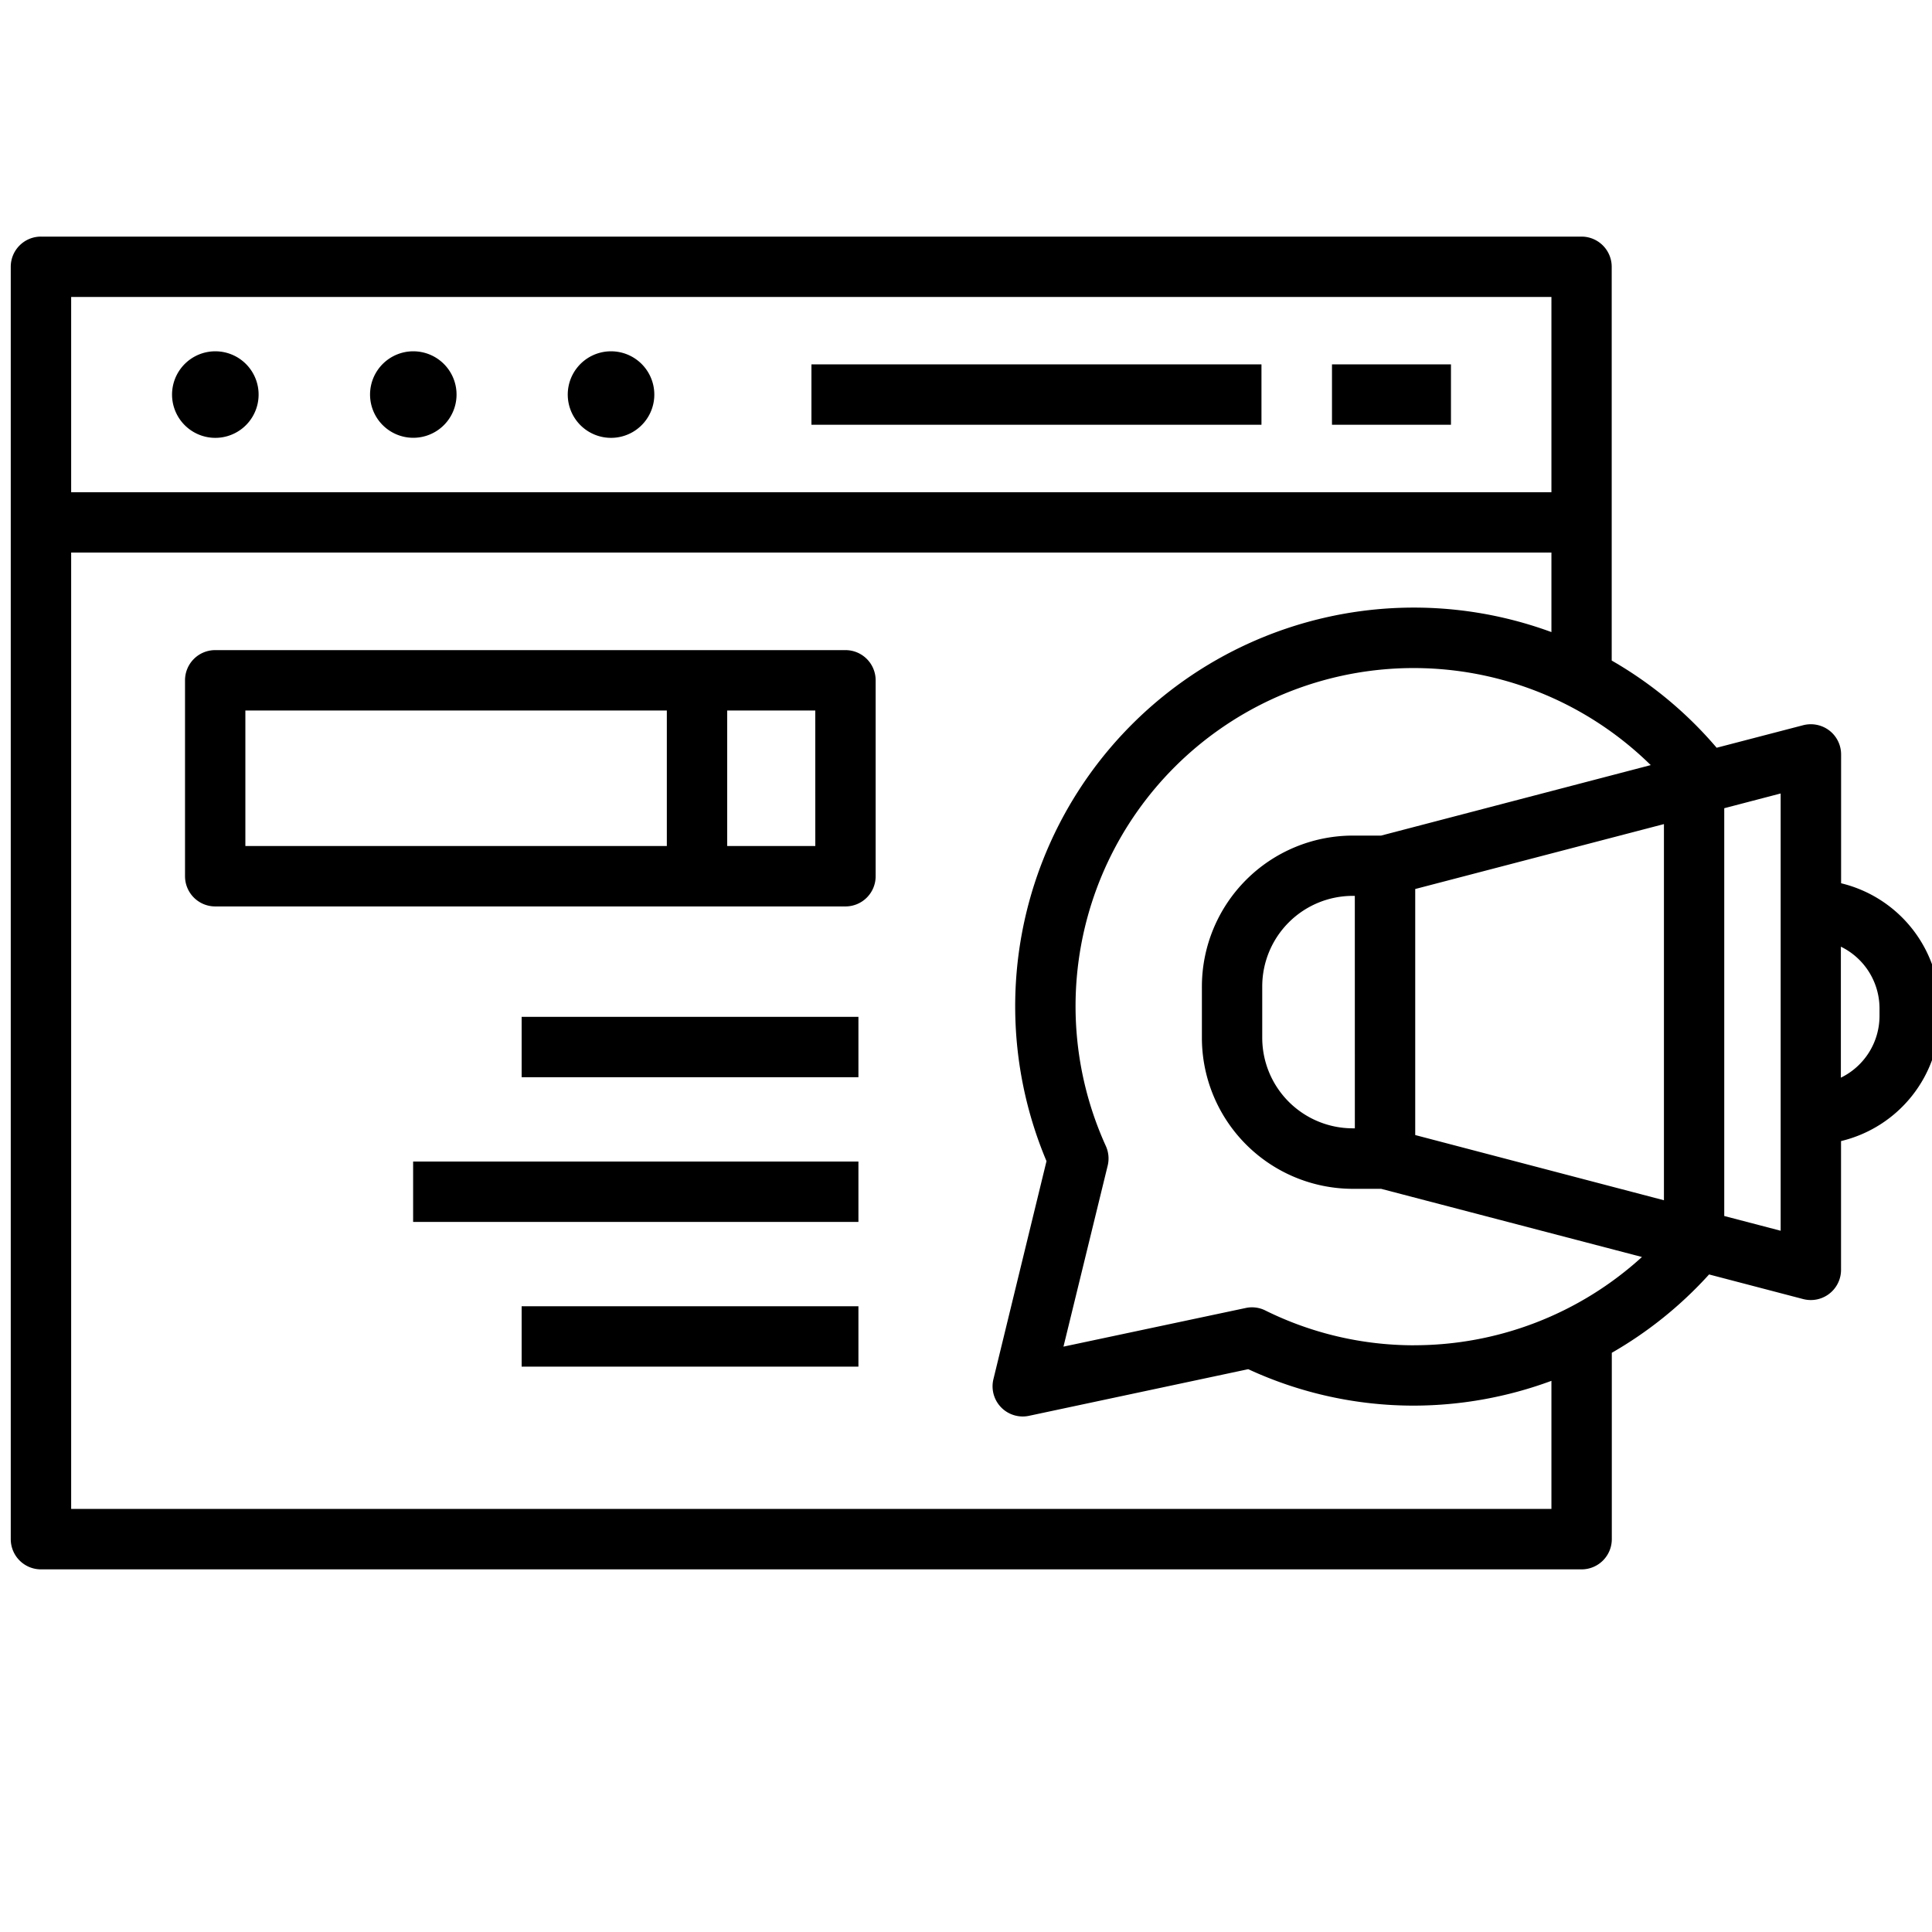
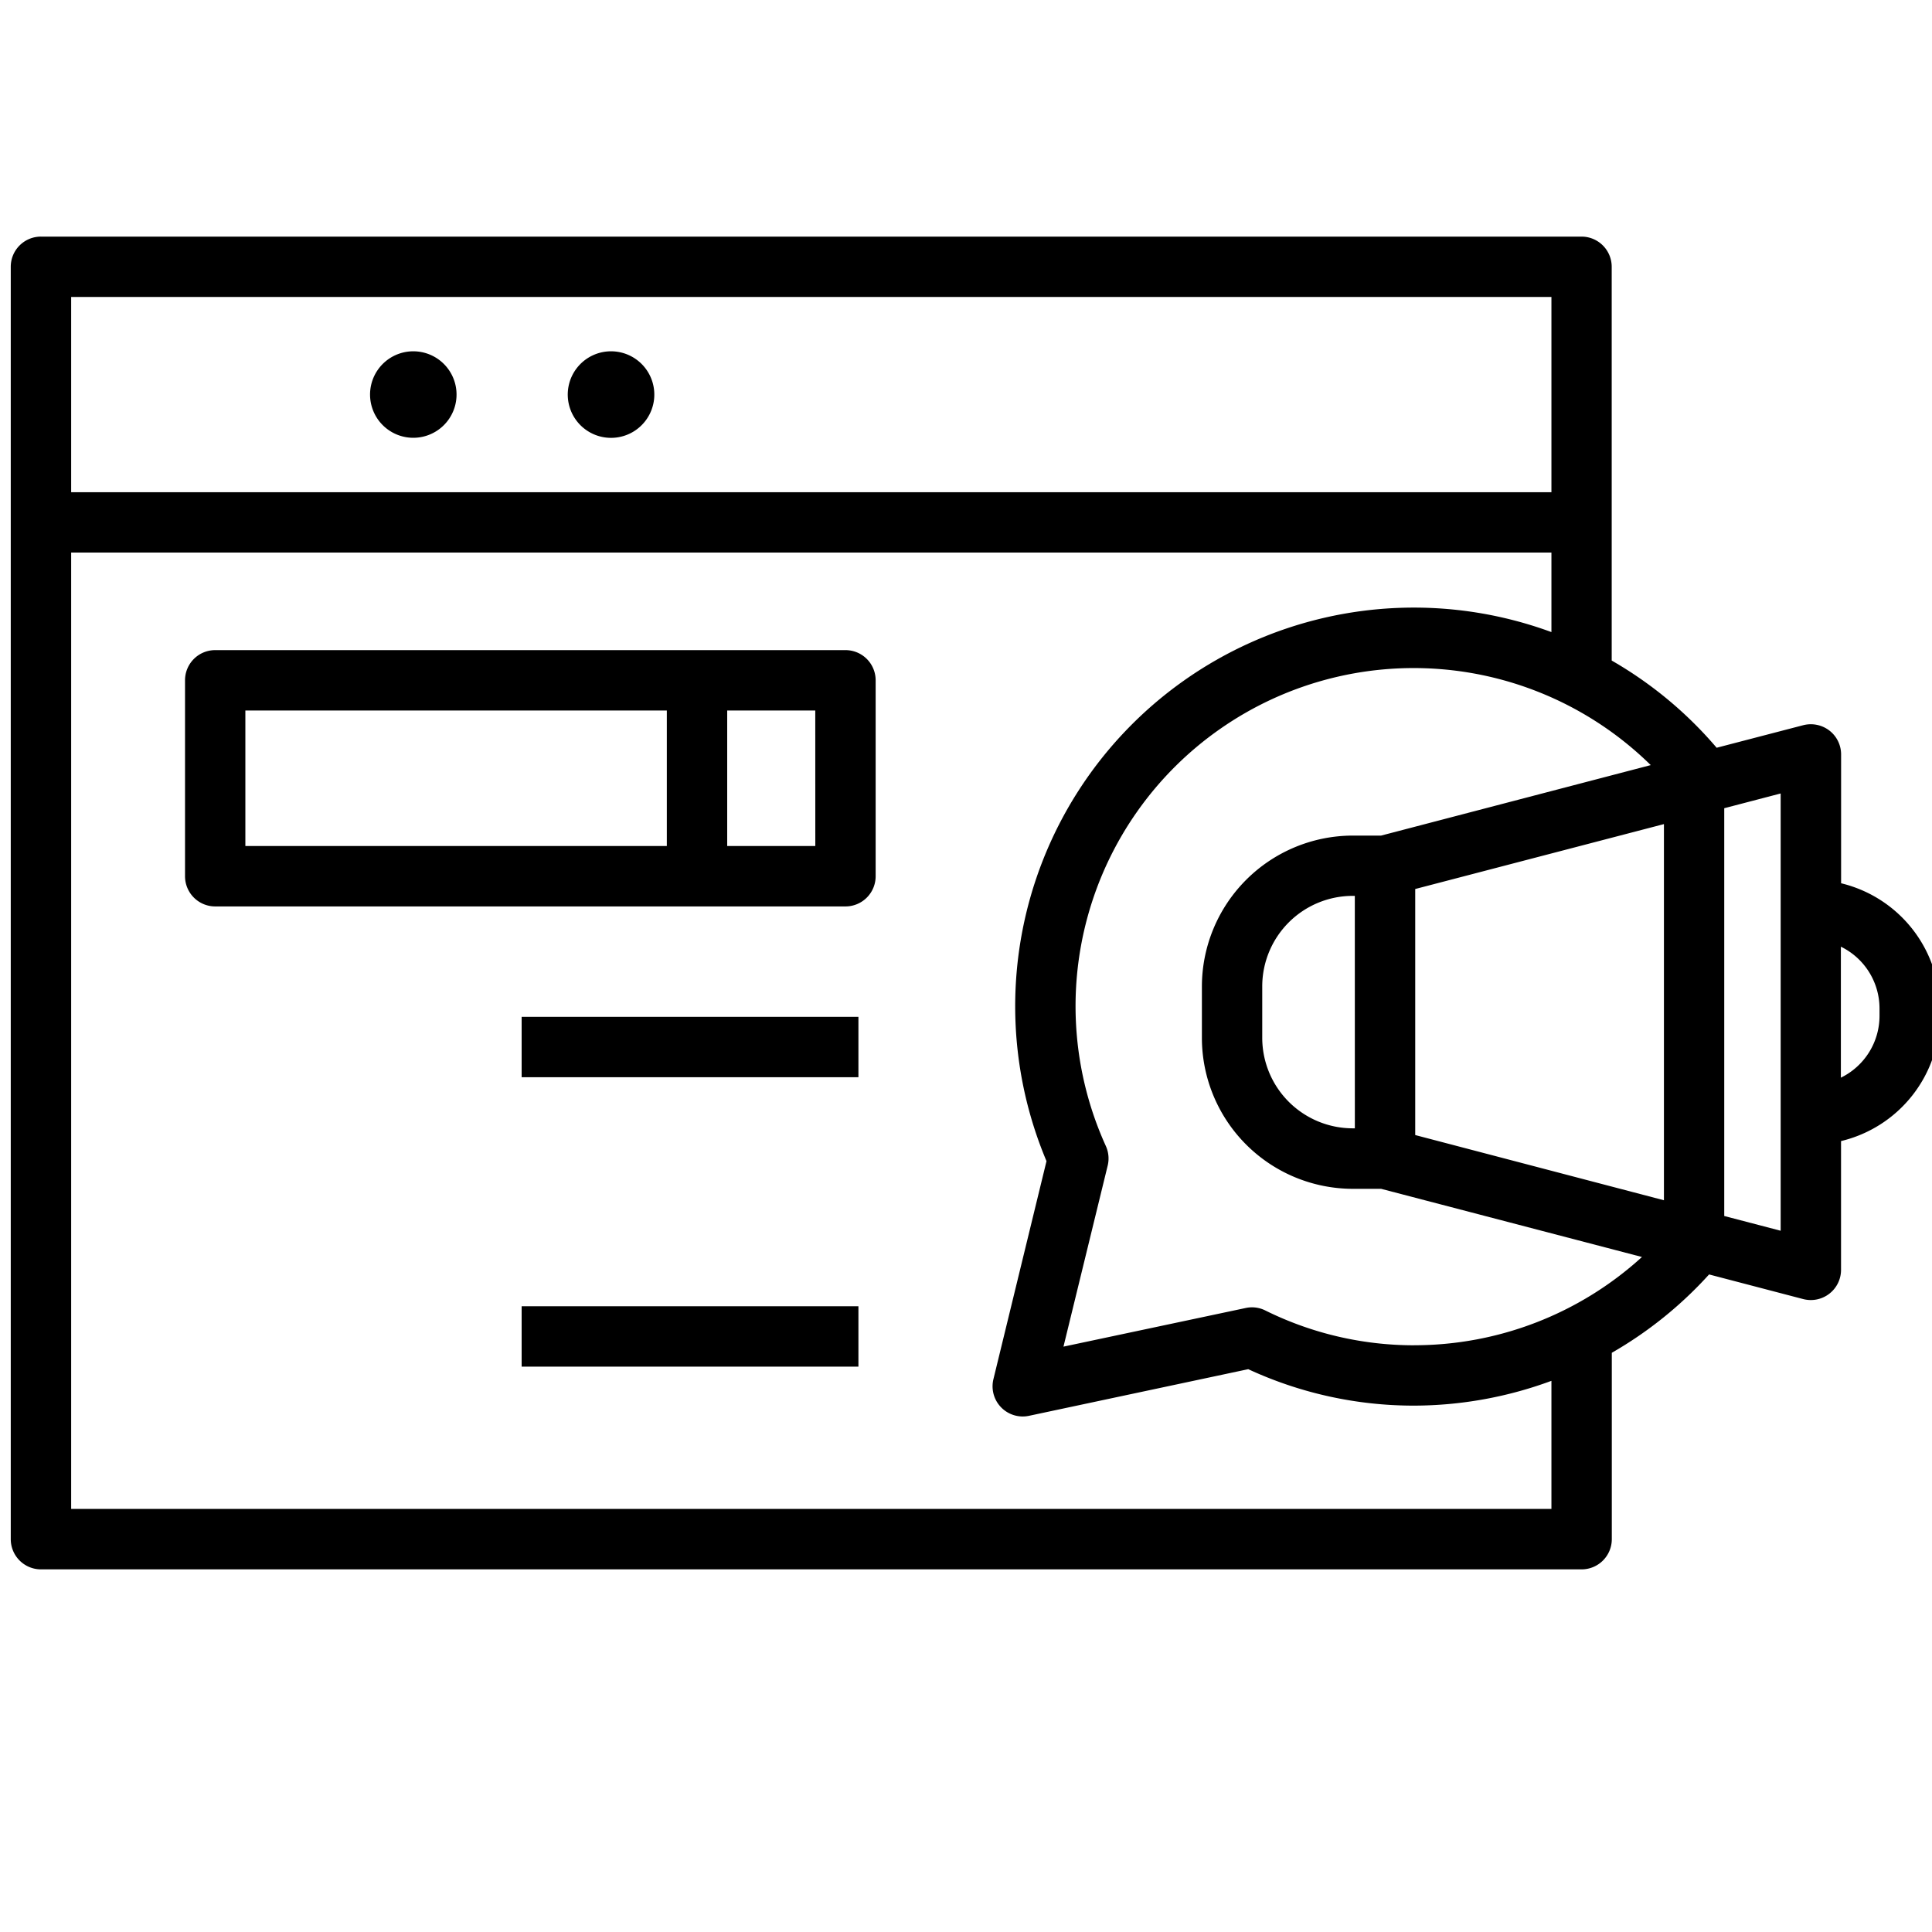
<svg xmlns="http://www.w3.org/2000/svg" width="60" height="60" viewBox="0 0 60 60">
  <defs>
    <clipPath id="clip-path">
      <rect id="Rectangle_7685" data-name="Rectangle 7685" width="60" height="60" fill="#fff" />
    </clipPath>
  </defs>
  <g id="Jouralism_and_Mass_Communication" data-name="Jouralism and Mass Communication" clip-path="url(#clip-path)">
    <path id="Path_24703" data-name="Path 24703" d="M57.177,27.43v-4a.937.937,0,0,0-.365-.743A.949.949,0,0,0,56,22.522l-2.688.7a12.385,12.385,0,0,0-3.259-2.708V8.285a.938.938,0,0,0-.937-.937H1.272a.937.937,0,0,0-.938.938V47.8a.938.938,0,0,0,.938.938H49.118a.938.938,0,0,0,.938-.937V42.012a12.393,12.393,0,0,0,3.021-2.433L56,40.344a.963.963,0,0,0,.237.03.938.938,0,0,0,.938-.937v-4a4,4,0,0,0,3.07-3.884v-.241a4.006,4.006,0,0,0-3.07-3.882ZM43.951,35.25V27.609l7.724-2.016V37.275ZM2.21,9.223H48.181v6.063H2.21ZM48.181,46.86H2.21V17.16H48.181V19.63A12.381,12.381,0,0,0,32.5,36.06L30.852,42.83a.937.937,0,0,0,.911,1.16.92.92,0,0,0,.195-.021l6.807-1.448a12.226,12.226,0,0,0,5.149,1.132,12.376,12.376,0,0,0,4.267-.77Zm-4.267-5.081a10.4,10.4,0,0,1-4.62-1.082.925.925,0,0,0-.608-.076l-5.659,1.2L34.4,36.2a.938.938,0,0,0-.056-.607A10.5,10.5,0,0,1,51.265,23.761l-8.374,2.189h-.878a4.692,4.692,0,0,0-4.687,4.688v1.594a4.692,4.692,0,0,0,4.688,4.688h.878l8.1,2.117A10.5,10.5,0,0,1,43.914,41.778Zm-1.838-6.738h-.062A2.813,2.813,0,0,1,39.2,32.228V30.634a2.813,2.813,0,0,1,2.813-2.812h.062ZM55.3,38.222l-1.752-.458V25.1l1.752-.458Zm3.07-6.67a2.136,2.136,0,0,1-1.2,1.916V29.4a2.136,2.136,0,0,1,1.2,1.913Z" />
-     <path id="Path_24704" data-name="Path 24704" d="M41.366,11.316h3.695v1.875H41.366Z" />
-     <path id="Path_24705" data-name="Path 24705" d="M25.2,11.316H39.176v1.875H25.2Z" />
    <path id="Path_24706" data-name="Path 24706" d="M18.976,10.91a1.344,1.344,0,1,0,.951.394A1.345,1.345,0,0,0,18.976,10.91Z" />
    <path id="Path_24707" data-name="Path 24707" d="M12.829,10.91a1.343,1.343,0,1,0,.515.1A1.346,1.346,0,0,0,12.829,10.91Z" />
-     <path id="Path_24708" data-name="Path 24708" d="M6.682,10.91a1.344,1.344,0,1,0,.514.1A1.345,1.345,0,0,0,6.682,10.91Z" />
    <path id="Path_24709" data-name="Path 24709" d="M26.256,20.19H6.683a.937.937,0,0,0-.937.938v6.084a.938.938,0,0,0,.938.938H26.256a.937.937,0,0,0,.938-.937V21.127a.937.937,0,0,0-.937-.937ZM7.62,22.065H20.709v4.209H7.62Zm17.7,4.209H22.584V22.065h2.735Z" />
    <path id="Path_24710" data-name="Path 24710" d="M16.2,31.579H26.659v1.875H16.2Z" />
-     <path id="Path_24711" data-name="Path 24711" d="M12.83,36.073H26.659v1.875H12.83Z" />
    <path id="Path_24712" data-name="Path 24712" d="M16.2,40.567H26.659v1.875H16.2Z" />
  </g>
</svg>